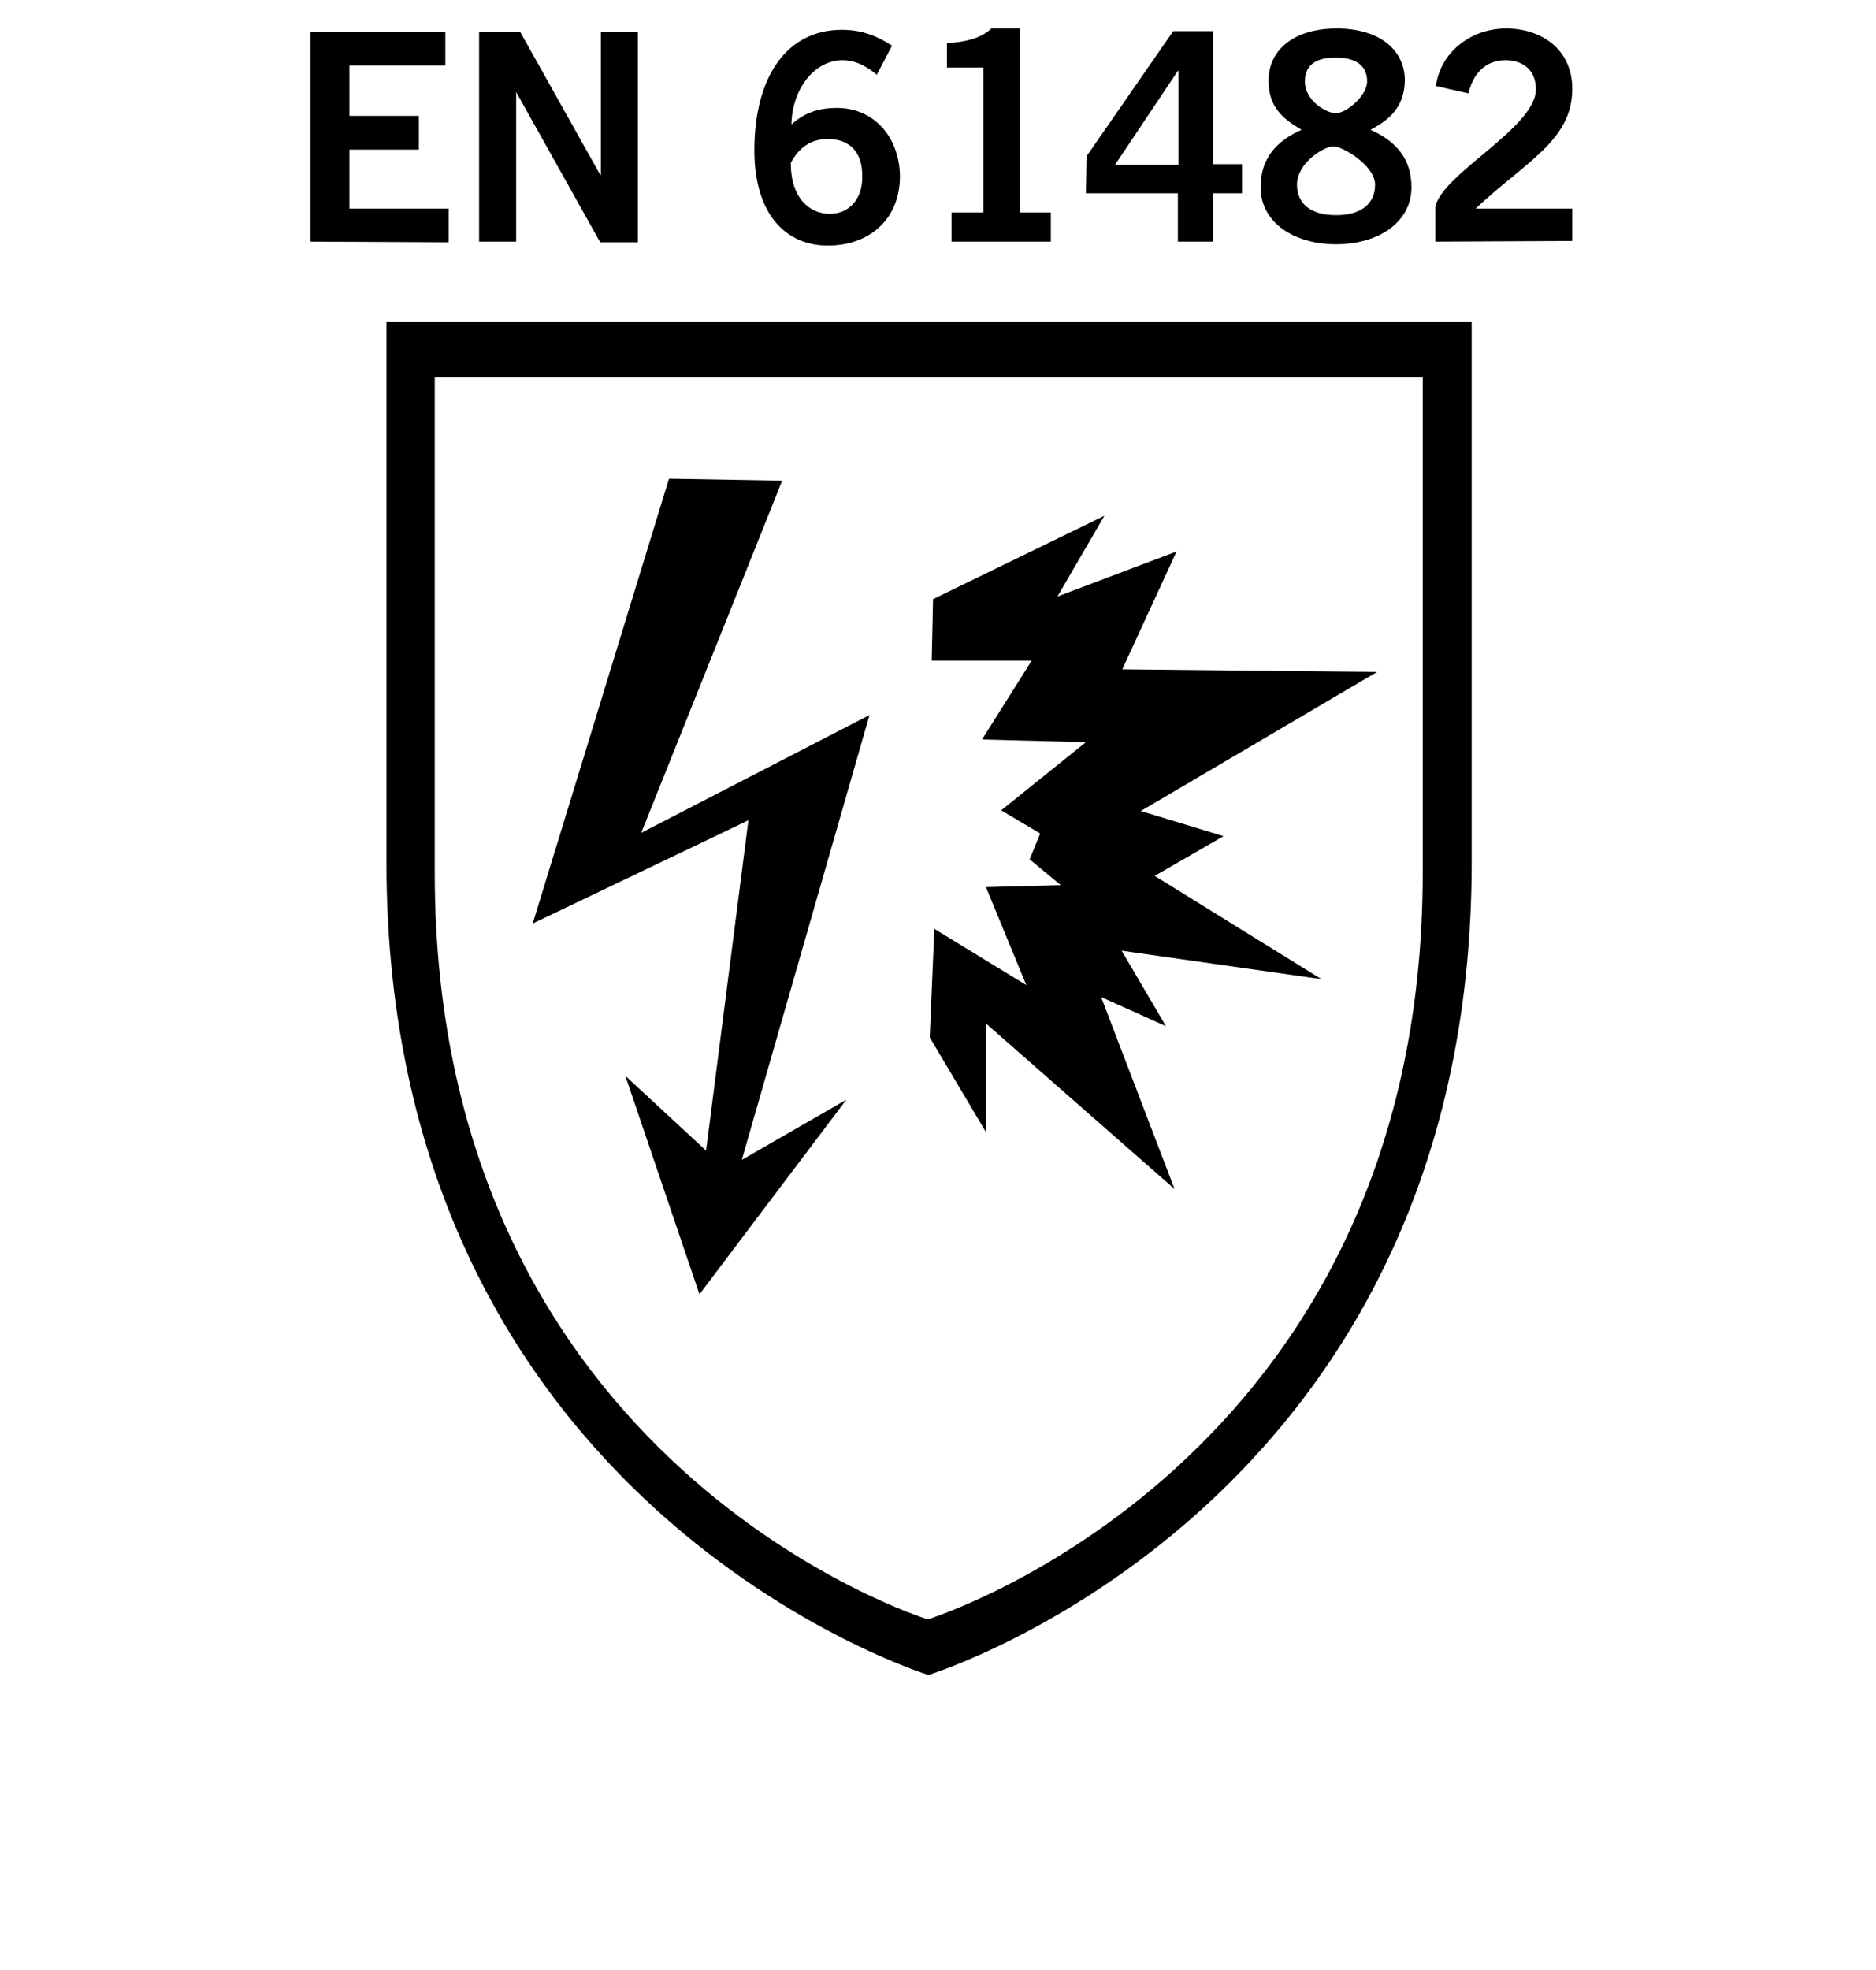
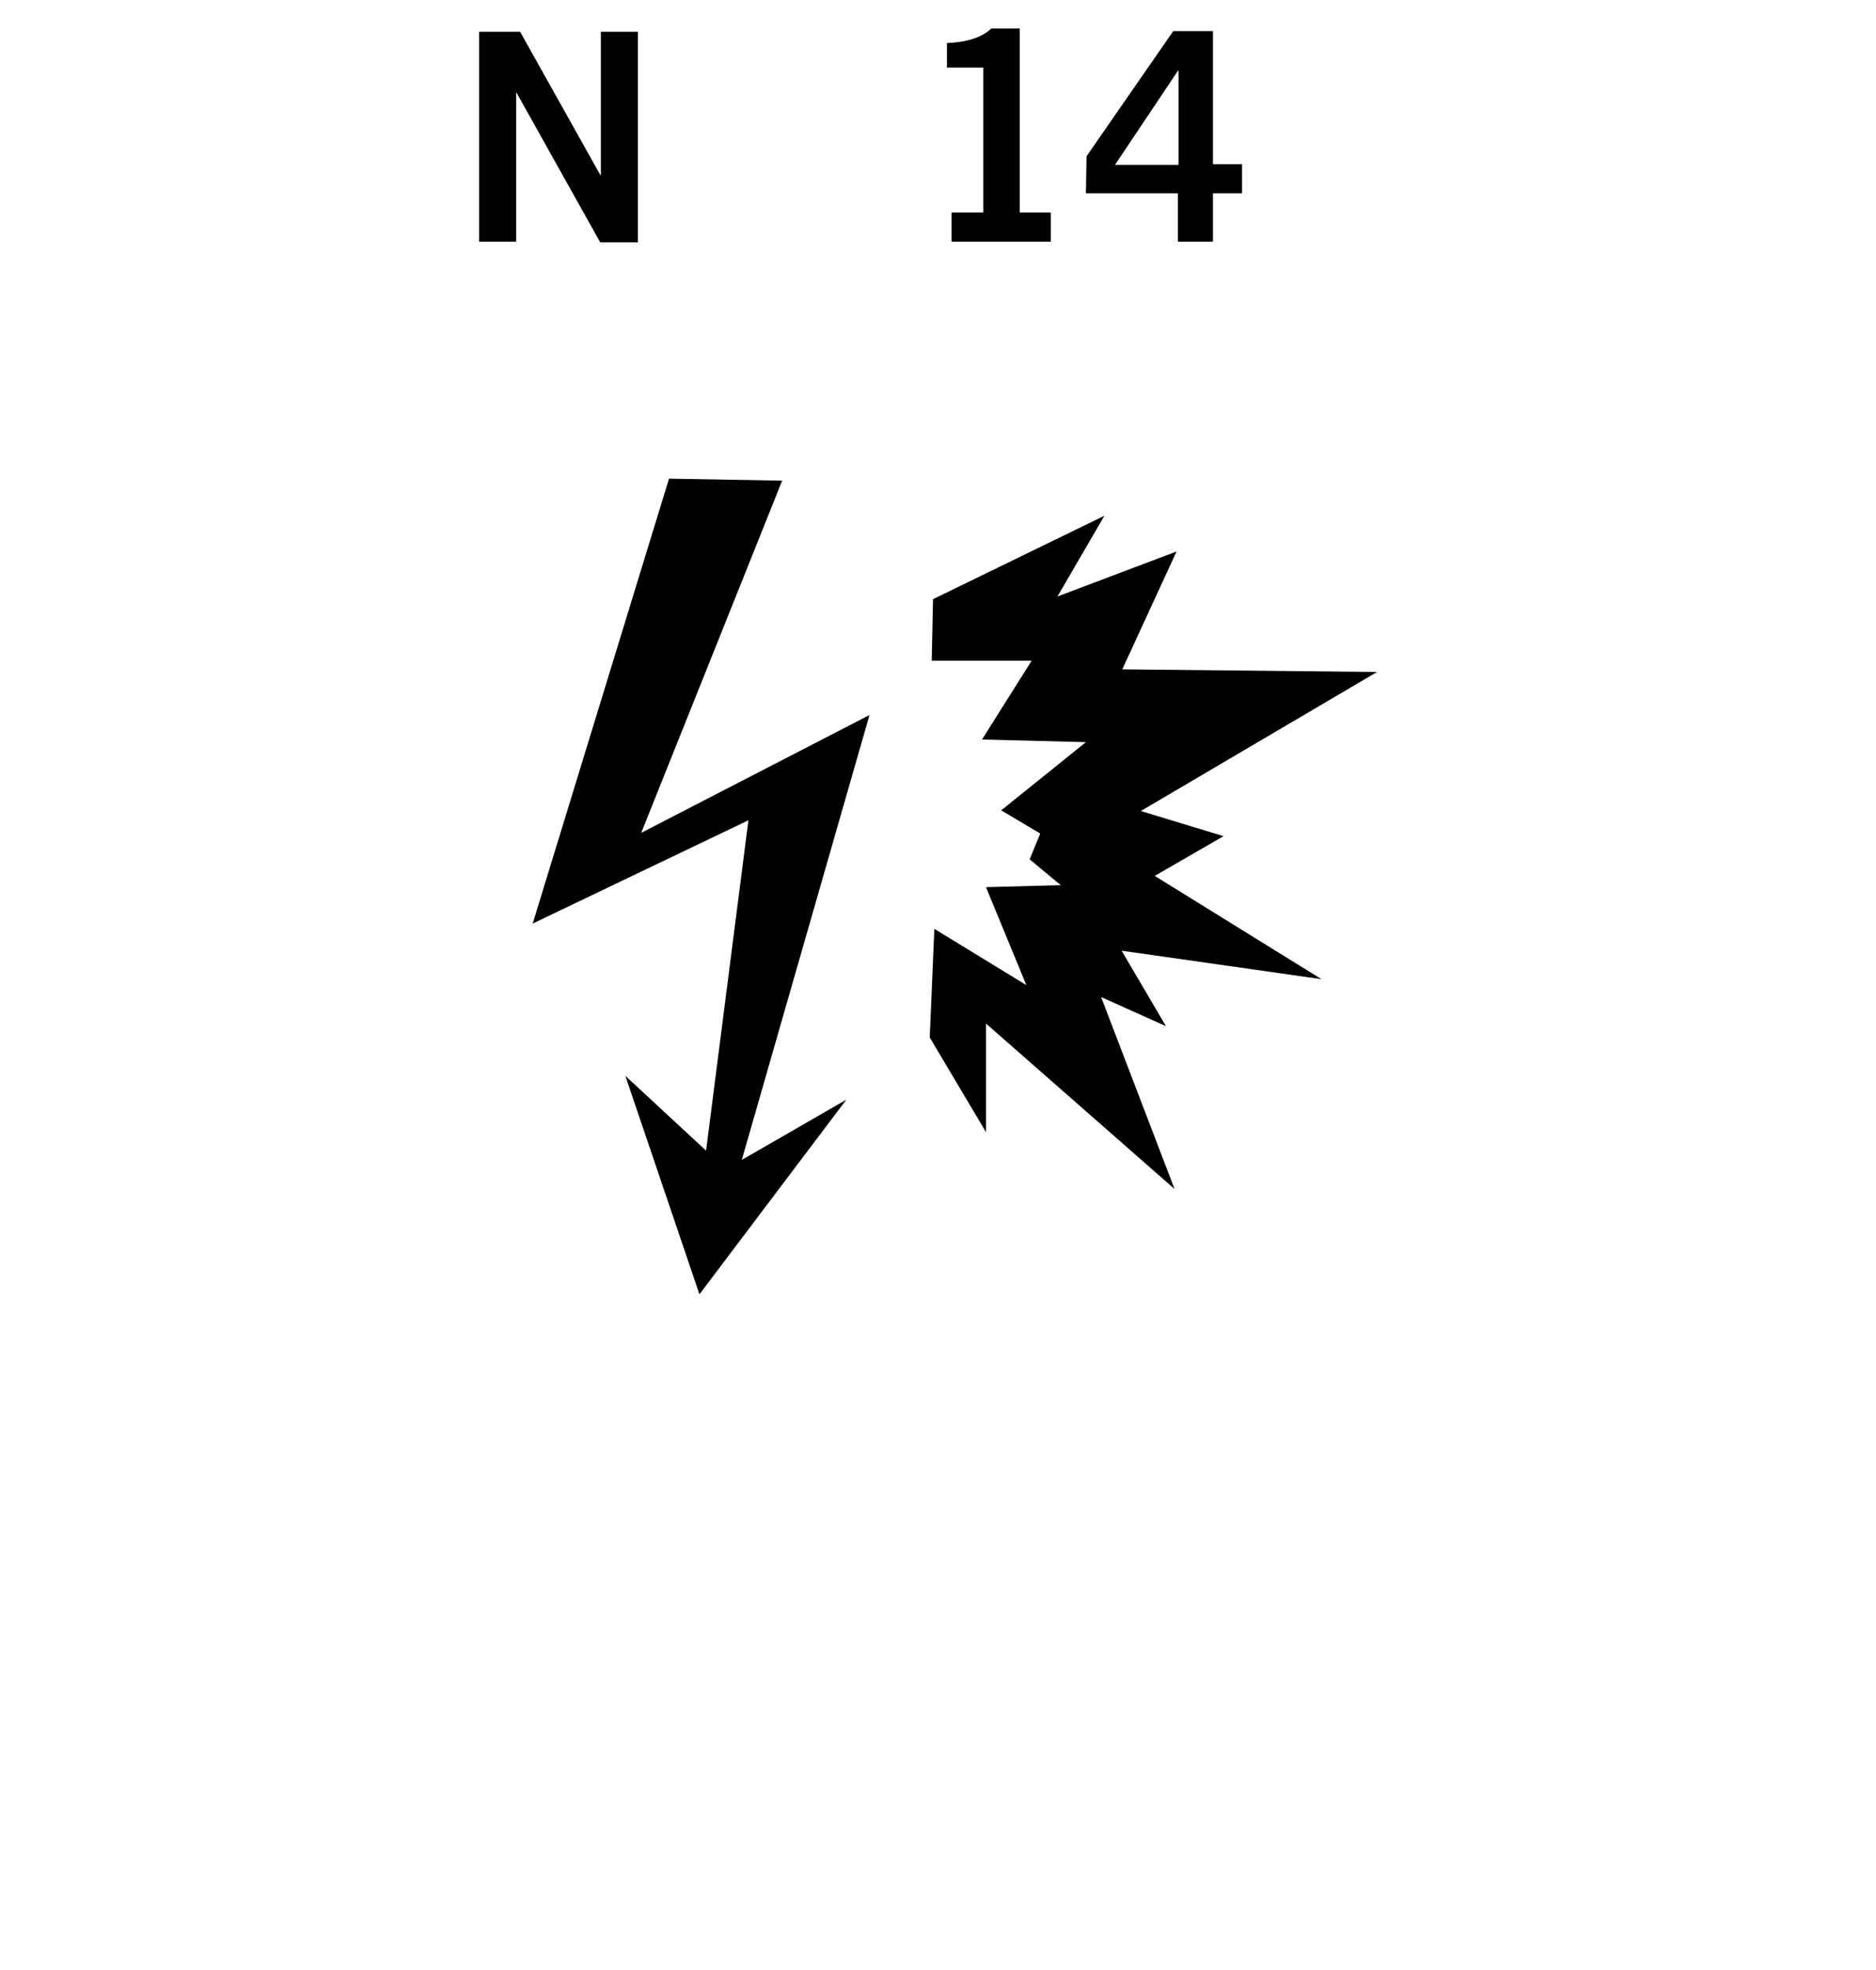
<svg xmlns="http://www.w3.org/2000/svg" version="1.1" id="Layer_1" x="0px" y="0px" viewBox="0 0 283.5 297.6" style="enable-background:new 0 0 283.5 297.6;" xml:space="preserve">
  <style type="text/css">
	.st0{fill-rule:evenodd;clip-rule:evenodd;}
</style>
  <g id="Layer_2_00000100370319309639002590000016311377146216932745_">
    <g>
-       <path d="M58.4,48.6h164v81.6c0,97.6-82.1,122.8-82.1,122.8s-81.9-25.2-81.9-122.8L58.4,48.6L58.4,48.6z M215,57H65.7v74.8    c0,89.8,74.5,112.8,74.5,112.8S215,221.5,215,131.8V57z" />
-     </g>
+       </g>
    <polygon class="st0" points="118.2,72.6 101.1,72.3 80.5,139.5 113.1,123.9 106.7,173.8 94.5,162.5 105.7,195.5 127.9,166.1    112.1,175.2 131.4,108 96.9,125.8  " />
    <polygon class="st0" points="166.9,77.9 141,90.5 140.8,99.8 155.9,99.8 148.4,111.7 164.1,112.1 151.3,122.4 157.2,125.9    155.6,129.8 160.3,133.7 149,134 155.1,148.8 141.2,140.3 140.5,156.7 149,171 149,154.6 177.5,179.6 166.4,150.6 176.2,155    169.5,143.6 199.7,147.9 174.5,132.3 184.9,126.3 172.4,122.5 208.1,101.5 169.6,101.1 177.8,83.3 159.8,90.1  " />
  </g>
  <g id="Text">
    <g>
-       <path d="M46.9,36.5V4.8h20.4v5.1H52.8v7.6h10.5v5.1H52.8v8.9h15v5.1L46.9,36.5L46.9,36.5z" />
      <path d="M72.4,36.5V4.8h6.2l12.1,21.6h0.1V4.8h5.6v31.8h-5.7L78,13.9H78v22.6L72.4,36.5C72.4,36.5,72.4,36.5,72.4,36.5z" />
-       <path d="M132.5,11.3c-1.3-1.1-3-2.2-5.2-2.2c-4.2,0-7.6,4.3-7.7,9.7c2-1.8,4.1-2.5,6.9-2.5c5.4,0,9.4,4.2,9.5,10.3    c0,6.6-4.7,10.5-10.9,10.5c-6.4,0-11.1-4.8-11.1-14.4c0-11.1,4.9-18.2,13.2-18.2c3,0,5.3,0.9,7.6,2.4L132.5,11.3z M125.1,21    c-2.5,0-4.3,1.2-5.6,3.6c0,5.4,2.9,7.7,5.9,7.7c2.9,0,4.9-2.2,4.9-5.5C130.4,23.2,128.6,21,125.1,21z" />
      <path d="M143.8,36.5v-4.4h4.8V10.2h-5.5V6.5c2.8-0.1,5.3-0.8,6.7-2.2h4.3v27.8h4.7v4.4C158.9,36.5,143.8,36.5,143.8,36.5z" />
      <path d="M164.2,23.6l13.1-18.9h6v20.1h4.4v4.4h-4.4v7.3h-5.3v-7.3h-13.9L164.2,23.6C164.3,23.6,164.2,23.6,164.2,23.6z     M178.1,24.8V10.7H178l-9.5,14.2H178.1z" />
-       <path d="M207.1,19.6c3.8,1.7,6.2,4.3,6.2,8.7c0,5.2-4.9,8.6-11.4,8.6s-11.4-3.4-11.4-8.6c0-4.4,2.4-7,6.2-8.7c-3-1.7-5-3.6-5-7.4    c0-4.8,4-7.9,10.3-7.9c6.3,0,10.3,3.1,10.3,7.9C212.2,16,210.2,18,207.1,19.6z M207.8,27.9c0-2.9-4.9-5.8-6.3-5.8    c-1.4,0-5.5,2.5-5.5,5.8c0,2.8,2,4.6,5.9,4.6S207.8,30.7,207.8,27.9z M197.2,12.3c0,2.9,3.2,4.8,4.7,4.8s4.7-2.6,4.7-4.8    c0-2.1-1.3-3.6-4.8-3.6C198.4,8.7,197.2,10.2,197.2,12.3z" />
-       <path d="M216.9,36.5v-5.2c0.9-5,15.2-12,15.2-17.8c0-2.8-1.8-4.4-4.6-4.4c-3.1,0-4.9,2.1-5.6,5L217,13c0.6-4.9,5.1-8.7,10.6-8.7    c5.4,0,10,3.2,10,9.1c0,7.8-6.9,10.9-14.6,18.1h14.6v4.9L216.9,36.5L216.9,36.5z" />
    </g>
  </g>
</svg>